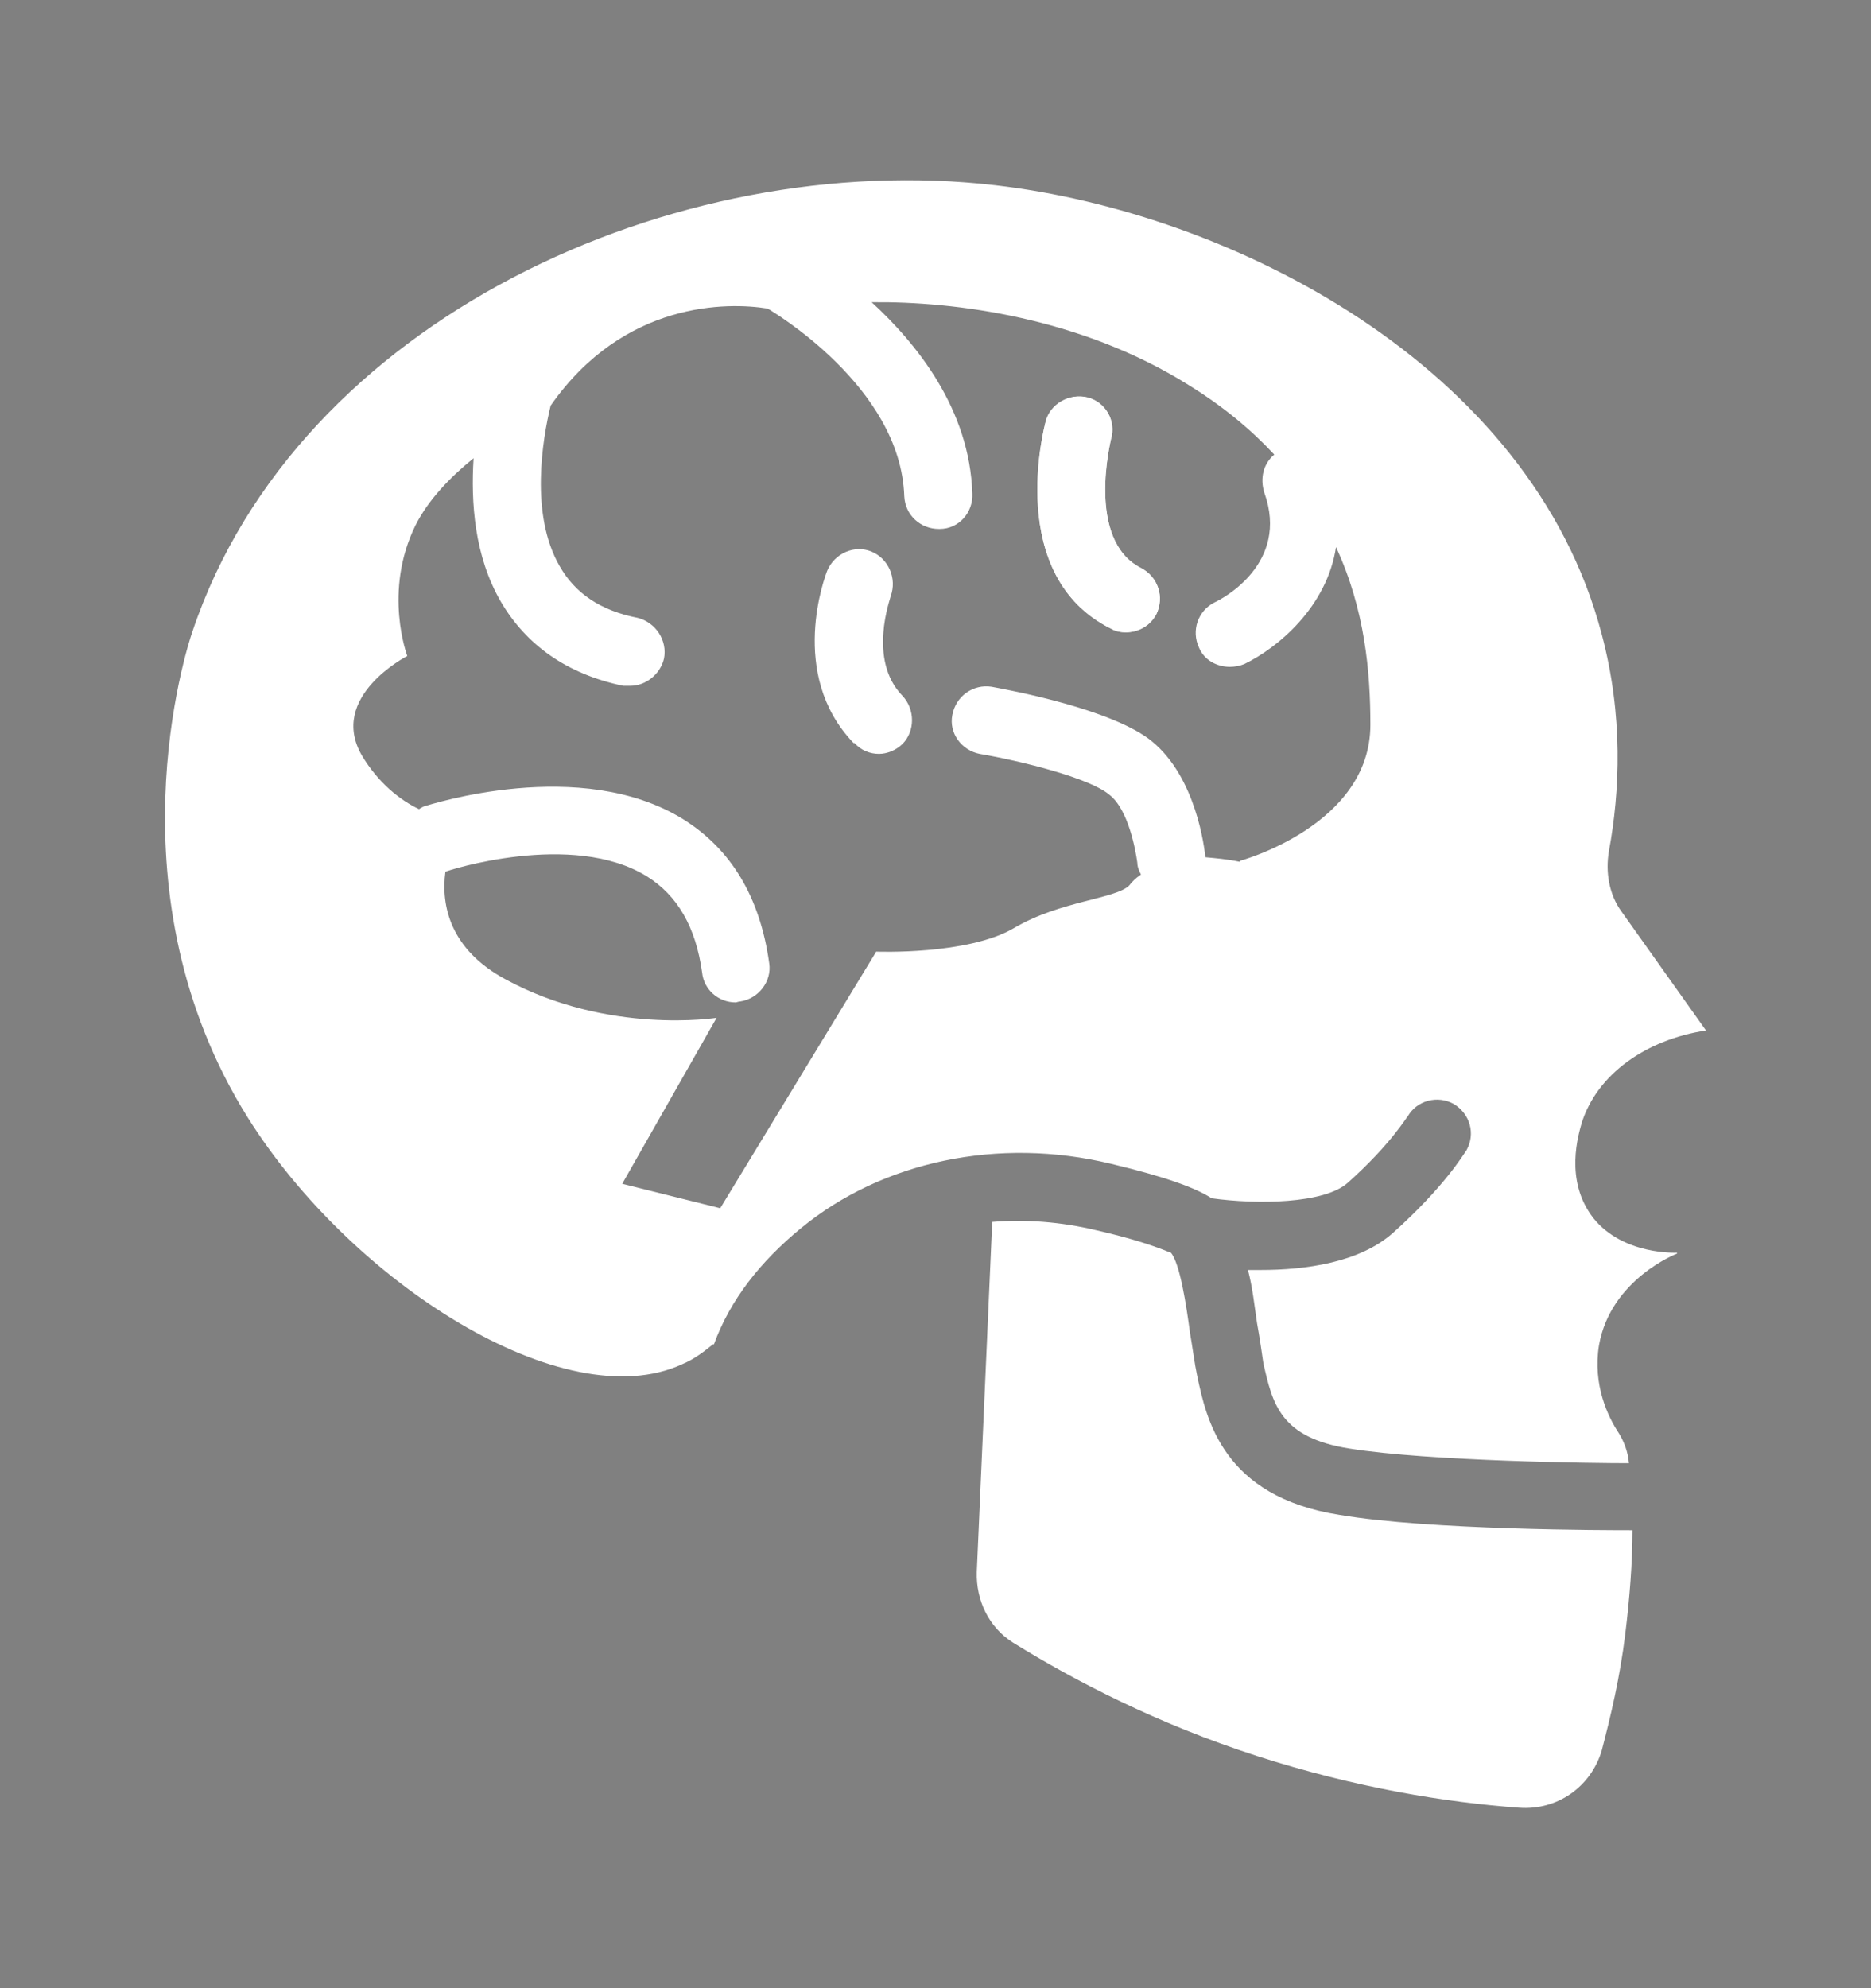
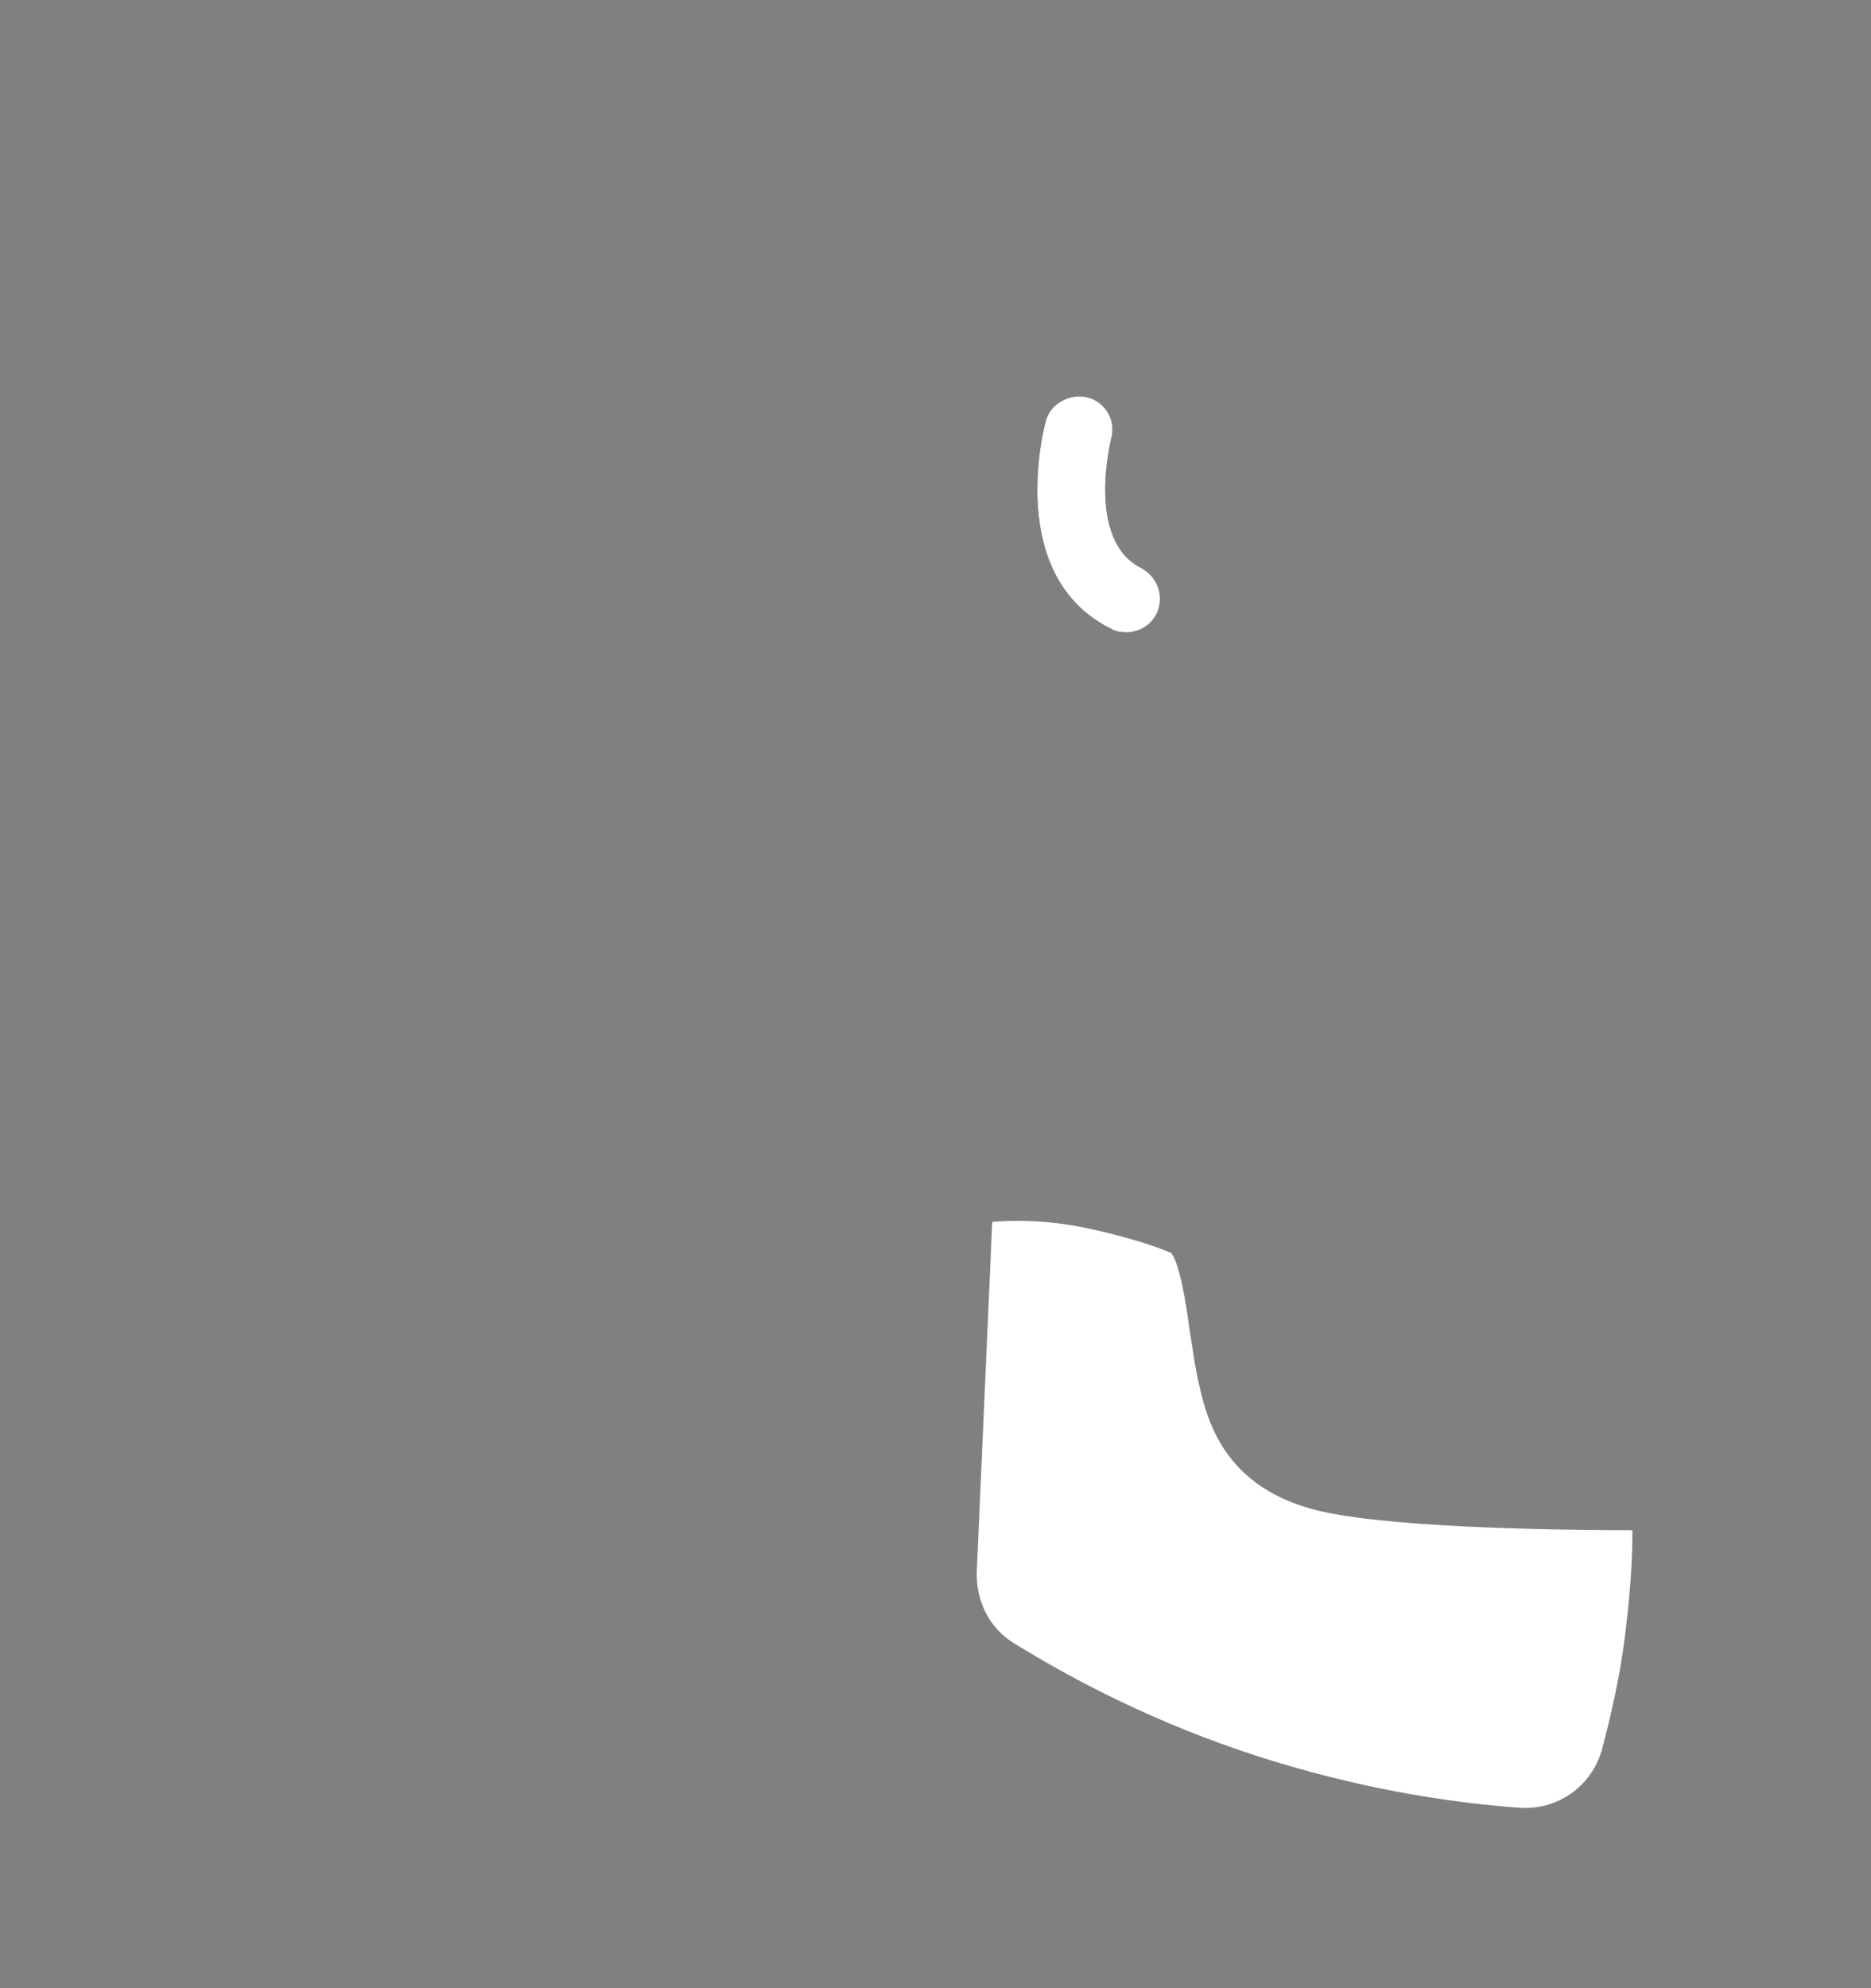
<svg xmlns="http://www.w3.org/2000/svg" width="16" height="17" viewBox="0 0 16 17" fill="none">
  <rect x="0" y="0" width="16" height="17" fill="#808080" stroke="none" />
  <path d="M8.943 3.6C8.982 3.453 9.145 3.36 9.3 3.398C9.455 3.437 9.548 3.6 9.501 3.755C9.501 3.763 9.284 4.616 9.757 4.856C9.905 4.934 9.959 5.105 9.889 5.252C9.835 5.353 9.734 5.407 9.626 5.407C9.587 5.407 9.54 5.399 9.501 5.376C8.594 4.926 8.928 3.654 8.943 3.6Z" fill="#1A1A18" />
-   <path d="M9.889 5.252C9.835 5.353 9.734 5.407 9.626 5.407C9.587 5.407 9.54 5.399 9.501 5.376C8.594 4.926 8.928 3.654 8.943 3.6C8.982 3.453 9.145 3.36 9.3 3.398C9.455 3.437 9.548 3.6 9.501 3.755C9.501 3.763 9.284 4.616 9.757 4.856C9.905 4.934 9.959 5.105 9.889 5.252Z" fill="white" />
-   <path d="M7.299 6.353C6.733 5.764 7.059 4.918 7.074 4.88C7.136 4.732 7.307 4.655 7.454 4.717C7.601 4.779 7.671 4.949 7.617 5.097C7.617 5.112 7.415 5.64 7.718 5.95C7.826 6.066 7.826 6.252 7.718 6.361C7.663 6.415 7.586 6.446 7.516 6.446C7.439 6.446 7.361 6.415 7.307 6.353H7.299Z" fill="white" />
  <path d="M8.943 3.6C8.982 3.453 9.145 3.36 9.3 3.398C9.455 3.437 9.548 3.6 9.501 3.755C9.501 3.763 9.284 4.616 9.757 4.856C9.905 4.934 9.959 5.105 9.889 5.252C9.835 5.353 9.734 5.407 9.626 5.407C9.587 5.407 9.54 5.399 9.501 5.376C8.594 4.926 8.928 3.654 8.943 3.6Z" fill="white" />
  <path d="M11.455 12.953C10.455 12.797 10.316 12.13 10.238 11.766C10.215 11.658 10.199 11.526 10.176 11.394C10.145 11.161 10.091 10.804 10.013 10.711C9.998 10.711 9.842 10.626 9.369 10.518C9.075 10.448 8.772 10.424 8.485 10.448L8.353 13.441C8.346 13.682 8.454 13.914 8.664 14.046C9.191 14.372 9.889 14.736 10.75 15.015C11.595 15.287 12.363 15.411 12.991 15.457C13.317 15.481 13.604 15.279 13.697 14.969C13.774 14.674 13.852 14.348 13.898 13.976C13.937 13.658 13.96 13.356 13.96 13.084C13.743 13.084 12.223 13.084 11.455 12.953Z" fill="white" />
-   <path d="M14.341 10.711C14.341 10.711 13.883 10.735 13.627 10.417C13.371 10.091 13.503 9.688 13.526 9.602C13.658 9.184 14.077 8.889 14.589 8.811L13.867 7.795C13.759 7.648 13.728 7.454 13.759 7.276C13.852 6.772 13.883 6.12 13.697 5.422C13.092 3.119 10.525 1.816 8.509 1.584C5.787 1.266 2.545 2.724 1.646 5.399C1.591 5.554 0.924 7.648 2.119 9.556C3.003 10.967 4.825 12.13 5.833 11.665C5.942 11.619 6.019 11.557 6.097 11.495H6.105C6.244 11.115 6.5 10.789 6.849 10.502C7.547 9.928 8.54 9.719 9.501 9.951C9.99 10.068 10.23 10.161 10.362 10.246C10.75 10.3 11.324 10.293 11.525 10.114C11.898 9.781 12.03 9.548 12.037 9.548C12.115 9.409 12.293 9.362 12.433 9.44C12.572 9.525 12.619 9.695 12.541 9.835C12.518 9.866 12.355 10.145 11.913 10.541C11.626 10.797 11.161 10.859 10.781 10.859C10.742 10.859 10.703 10.859 10.672 10.859C10.711 11.006 10.727 11.161 10.75 11.316C10.773 11.44 10.789 11.557 10.804 11.658C10.882 11.999 10.944 12.293 11.541 12.386C12.223 12.495 13.635 12.511 13.93 12.511C13.922 12.418 13.891 12.332 13.844 12.255C13.751 12.115 13.619 11.844 13.674 11.502C13.774 10.936 14.341 10.719 14.341 10.719V10.711ZM10.603 7.369C10.494 7.346 10.393 7.338 10.308 7.33C10.3 7.253 10.23 6.648 9.85 6.338C9.517 6.066 8.648 5.903 8.478 5.872C8.323 5.849 8.175 5.95 8.144 6.113C8.113 6.268 8.222 6.415 8.377 6.446C8.741 6.508 9.323 6.655 9.486 6.795C9.649 6.919 9.711 7.268 9.726 7.377C9.726 7.415 9.742 7.446 9.757 7.478C9.711 7.509 9.68 7.54 9.657 7.571C9.54 7.687 9.067 7.702 8.672 7.935C8.276 8.168 7.493 8.137 7.493 8.137L6.159 10.331L5.321 10.122L6.128 8.703C6.128 8.703 5.205 8.85 4.329 8.377C3.848 8.121 3.77 7.741 3.809 7.454C3.817 7.446 4.895 7.098 5.531 7.493C5.794 7.656 5.95 7.927 6.004 8.315C6.019 8.462 6.143 8.571 6.291 8.571C6.299 8.571 6.314 8.563 6.33 8.563C6.485 8.54 6.601 8.393 6.578 8.237C6.5 7.671 6.252 7.26 5.841 7.004C4.965 6.462 3.677 6.88 3.623 6.896C3.608 6.904 3.592 6.911 3.584 6.919C3.421 6.842 3.235 6.694 3.096 6.462C2.801 5.957 3.483 5.609 3.483 5.609C3.483 5.609 3.274 5.058 3.553 4.492C3.662 4.275 3.848 4.081 4.05 3.918C4.026 4.298 4.057 4.755 4.282 5.143C4.499 5.515 4.848 5.764 5.329 5.864C5.352 5.864 5.376 5.864 5.391 5.864C5.523 5.864 5.647 5.764 5.678 5.632C5.709 5.477 5.608 5.322 5.453 5.283C5.135 5.221 4.918 5.073 4.786 4.841C4.53 4.399 4.639 3.755 4.709 3.468C5.337 2.569 6.229 2.584 6.562 2.638C6.57 2.638 6.57 2.646 6.578 2.646C6.585 2.654 7.702 3.298 7.733 4.244C7.741 4.406 7.873 4.523 8.028 4.523H8.036C8.199 4.523 8.323 4.383 8.315 4.22C8.292 3.499 7.842 2.941 7.454 2.584C8.168 2.576 9.245 2.716 10.161 3.29C10.463 3.476 10.703 3.678 10.897 3.887C10.804 3.964 10.773 4.089 10.812 4.213C11.029 4.817 10.455 5.12 10.386 5.151C10.246 5.221 10.184 5.391 10.254 5.539C10.3 5.647 10.409 5.702 10.517 5.702C10.556 5.702 10.603 5.694 10.641 5.678C10.928 5.539 11.347 5.19 11.425 4.678C11.673 5.213 11.719 5.748 11.719 6.198C11.719 7.059 10.603 7.361 10.603 7.361V7.369Z" fill="white" />
</svg>